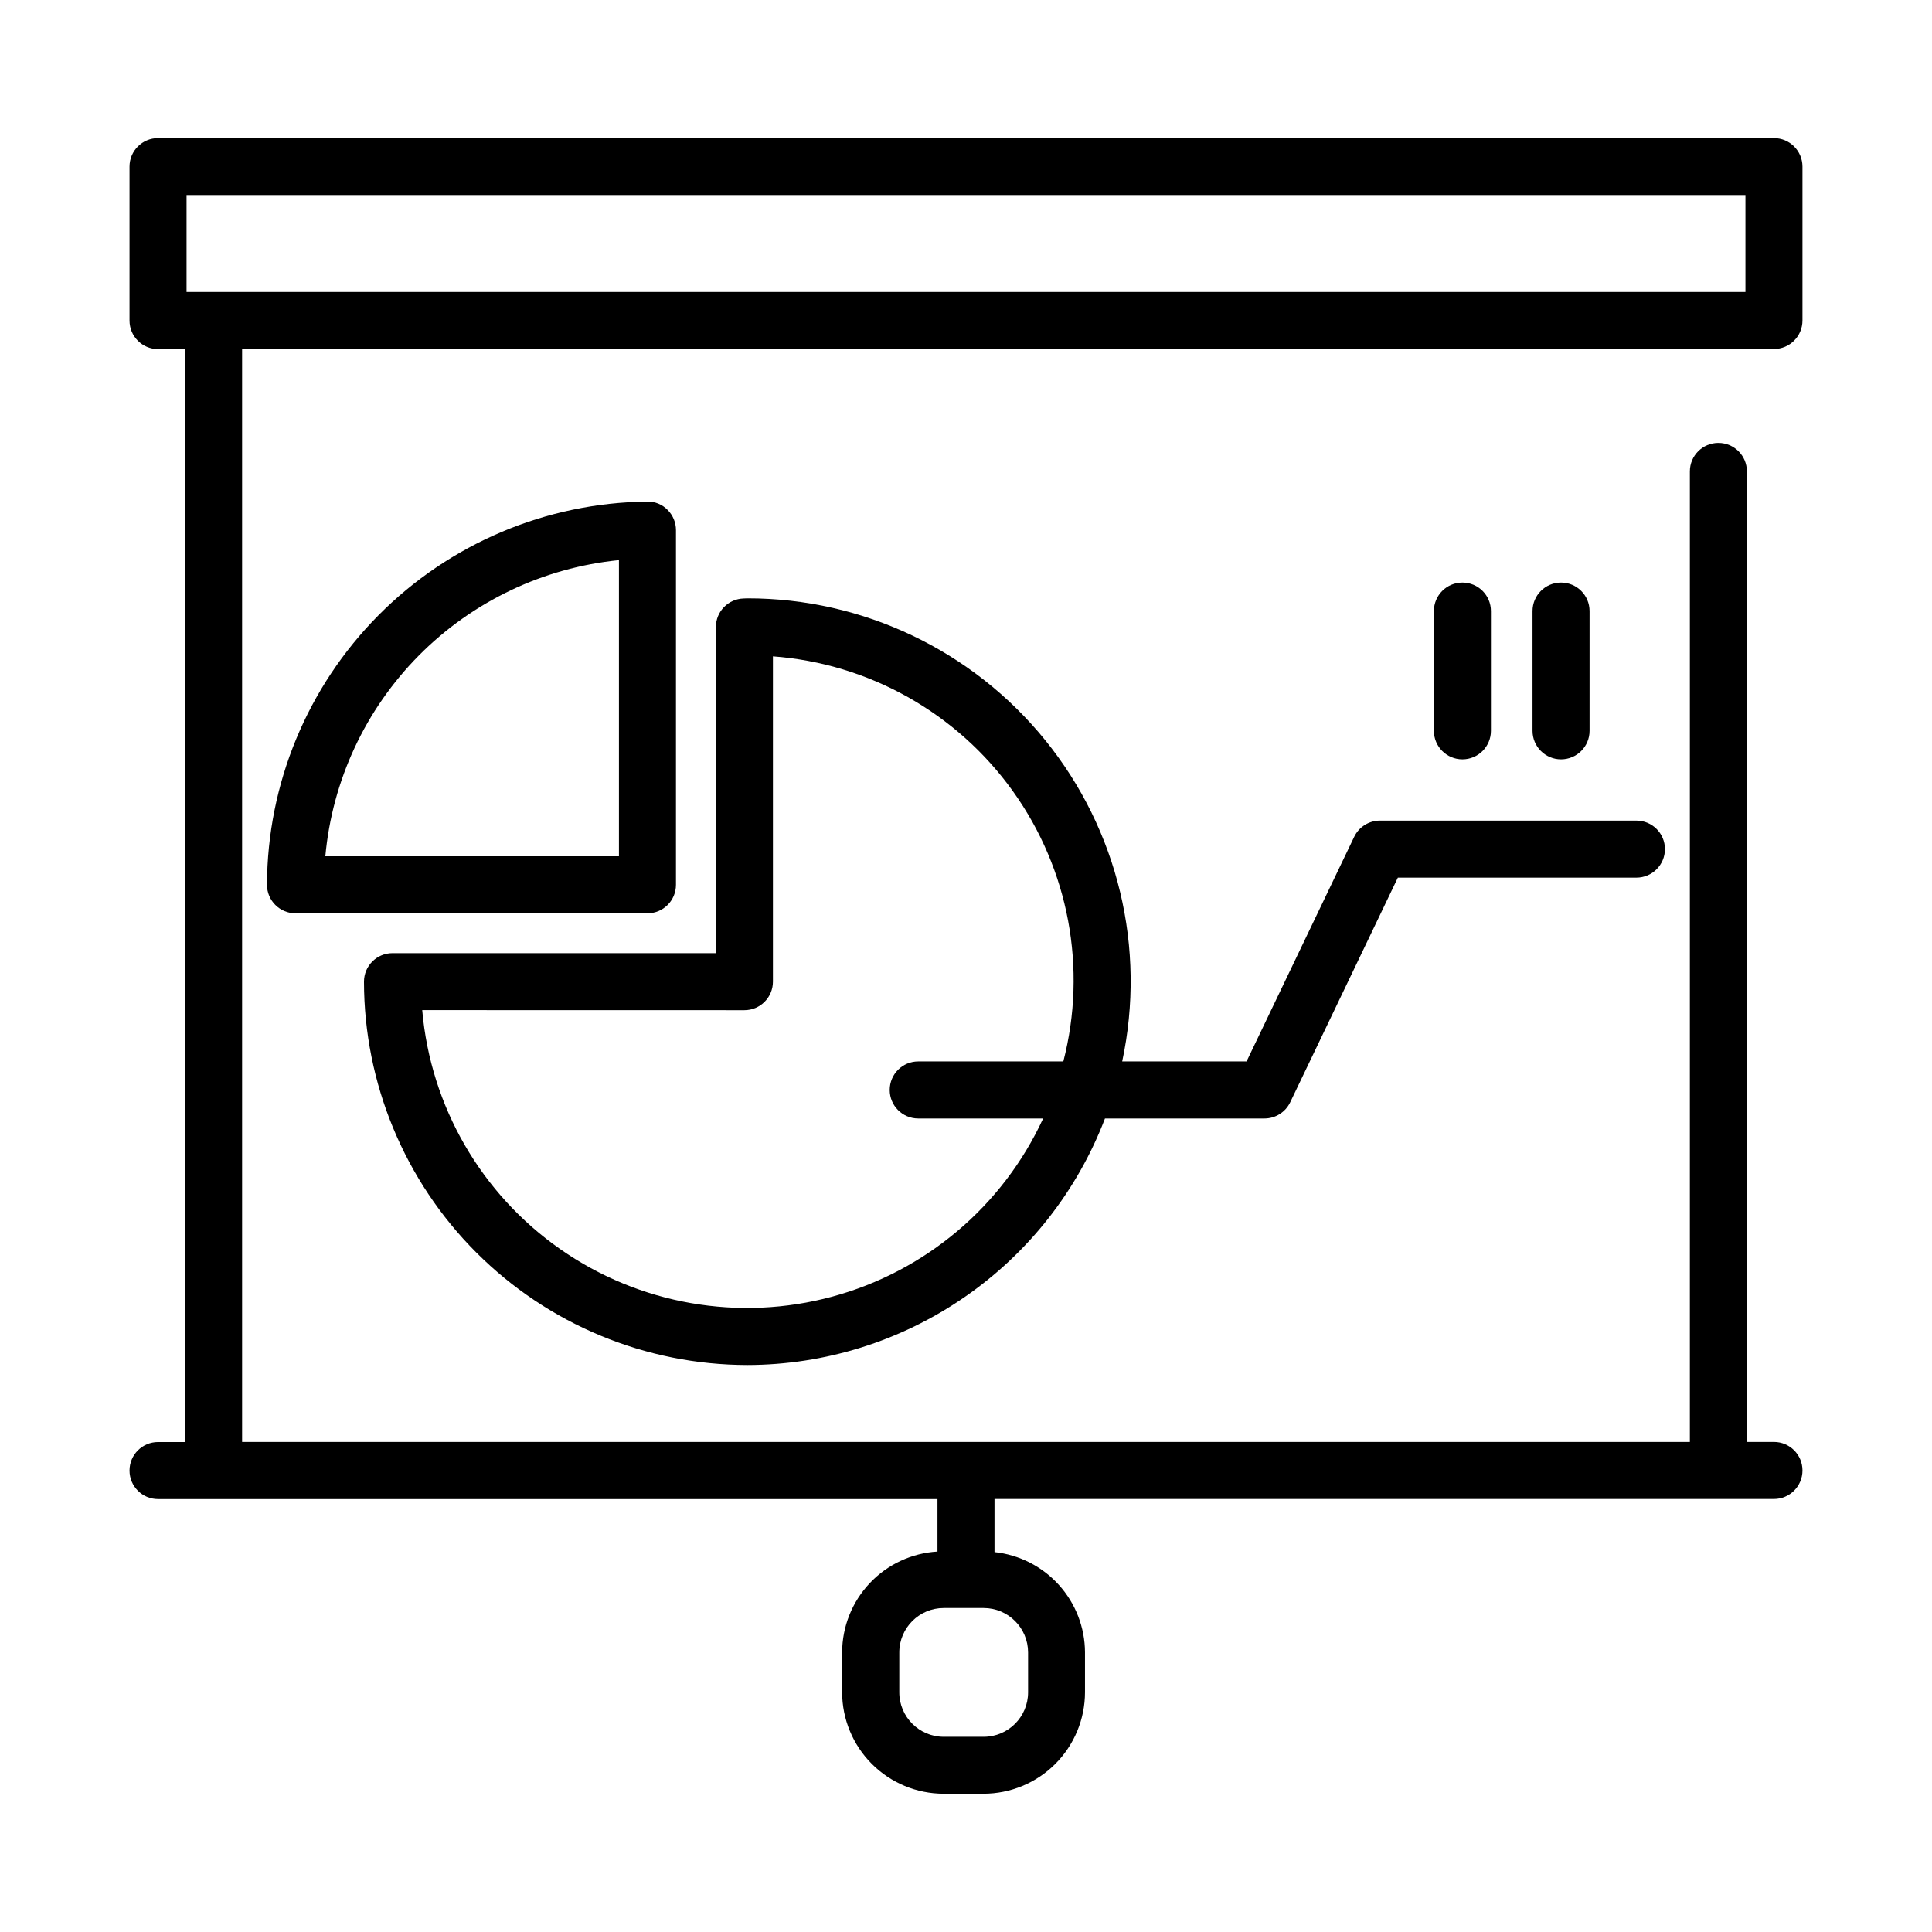
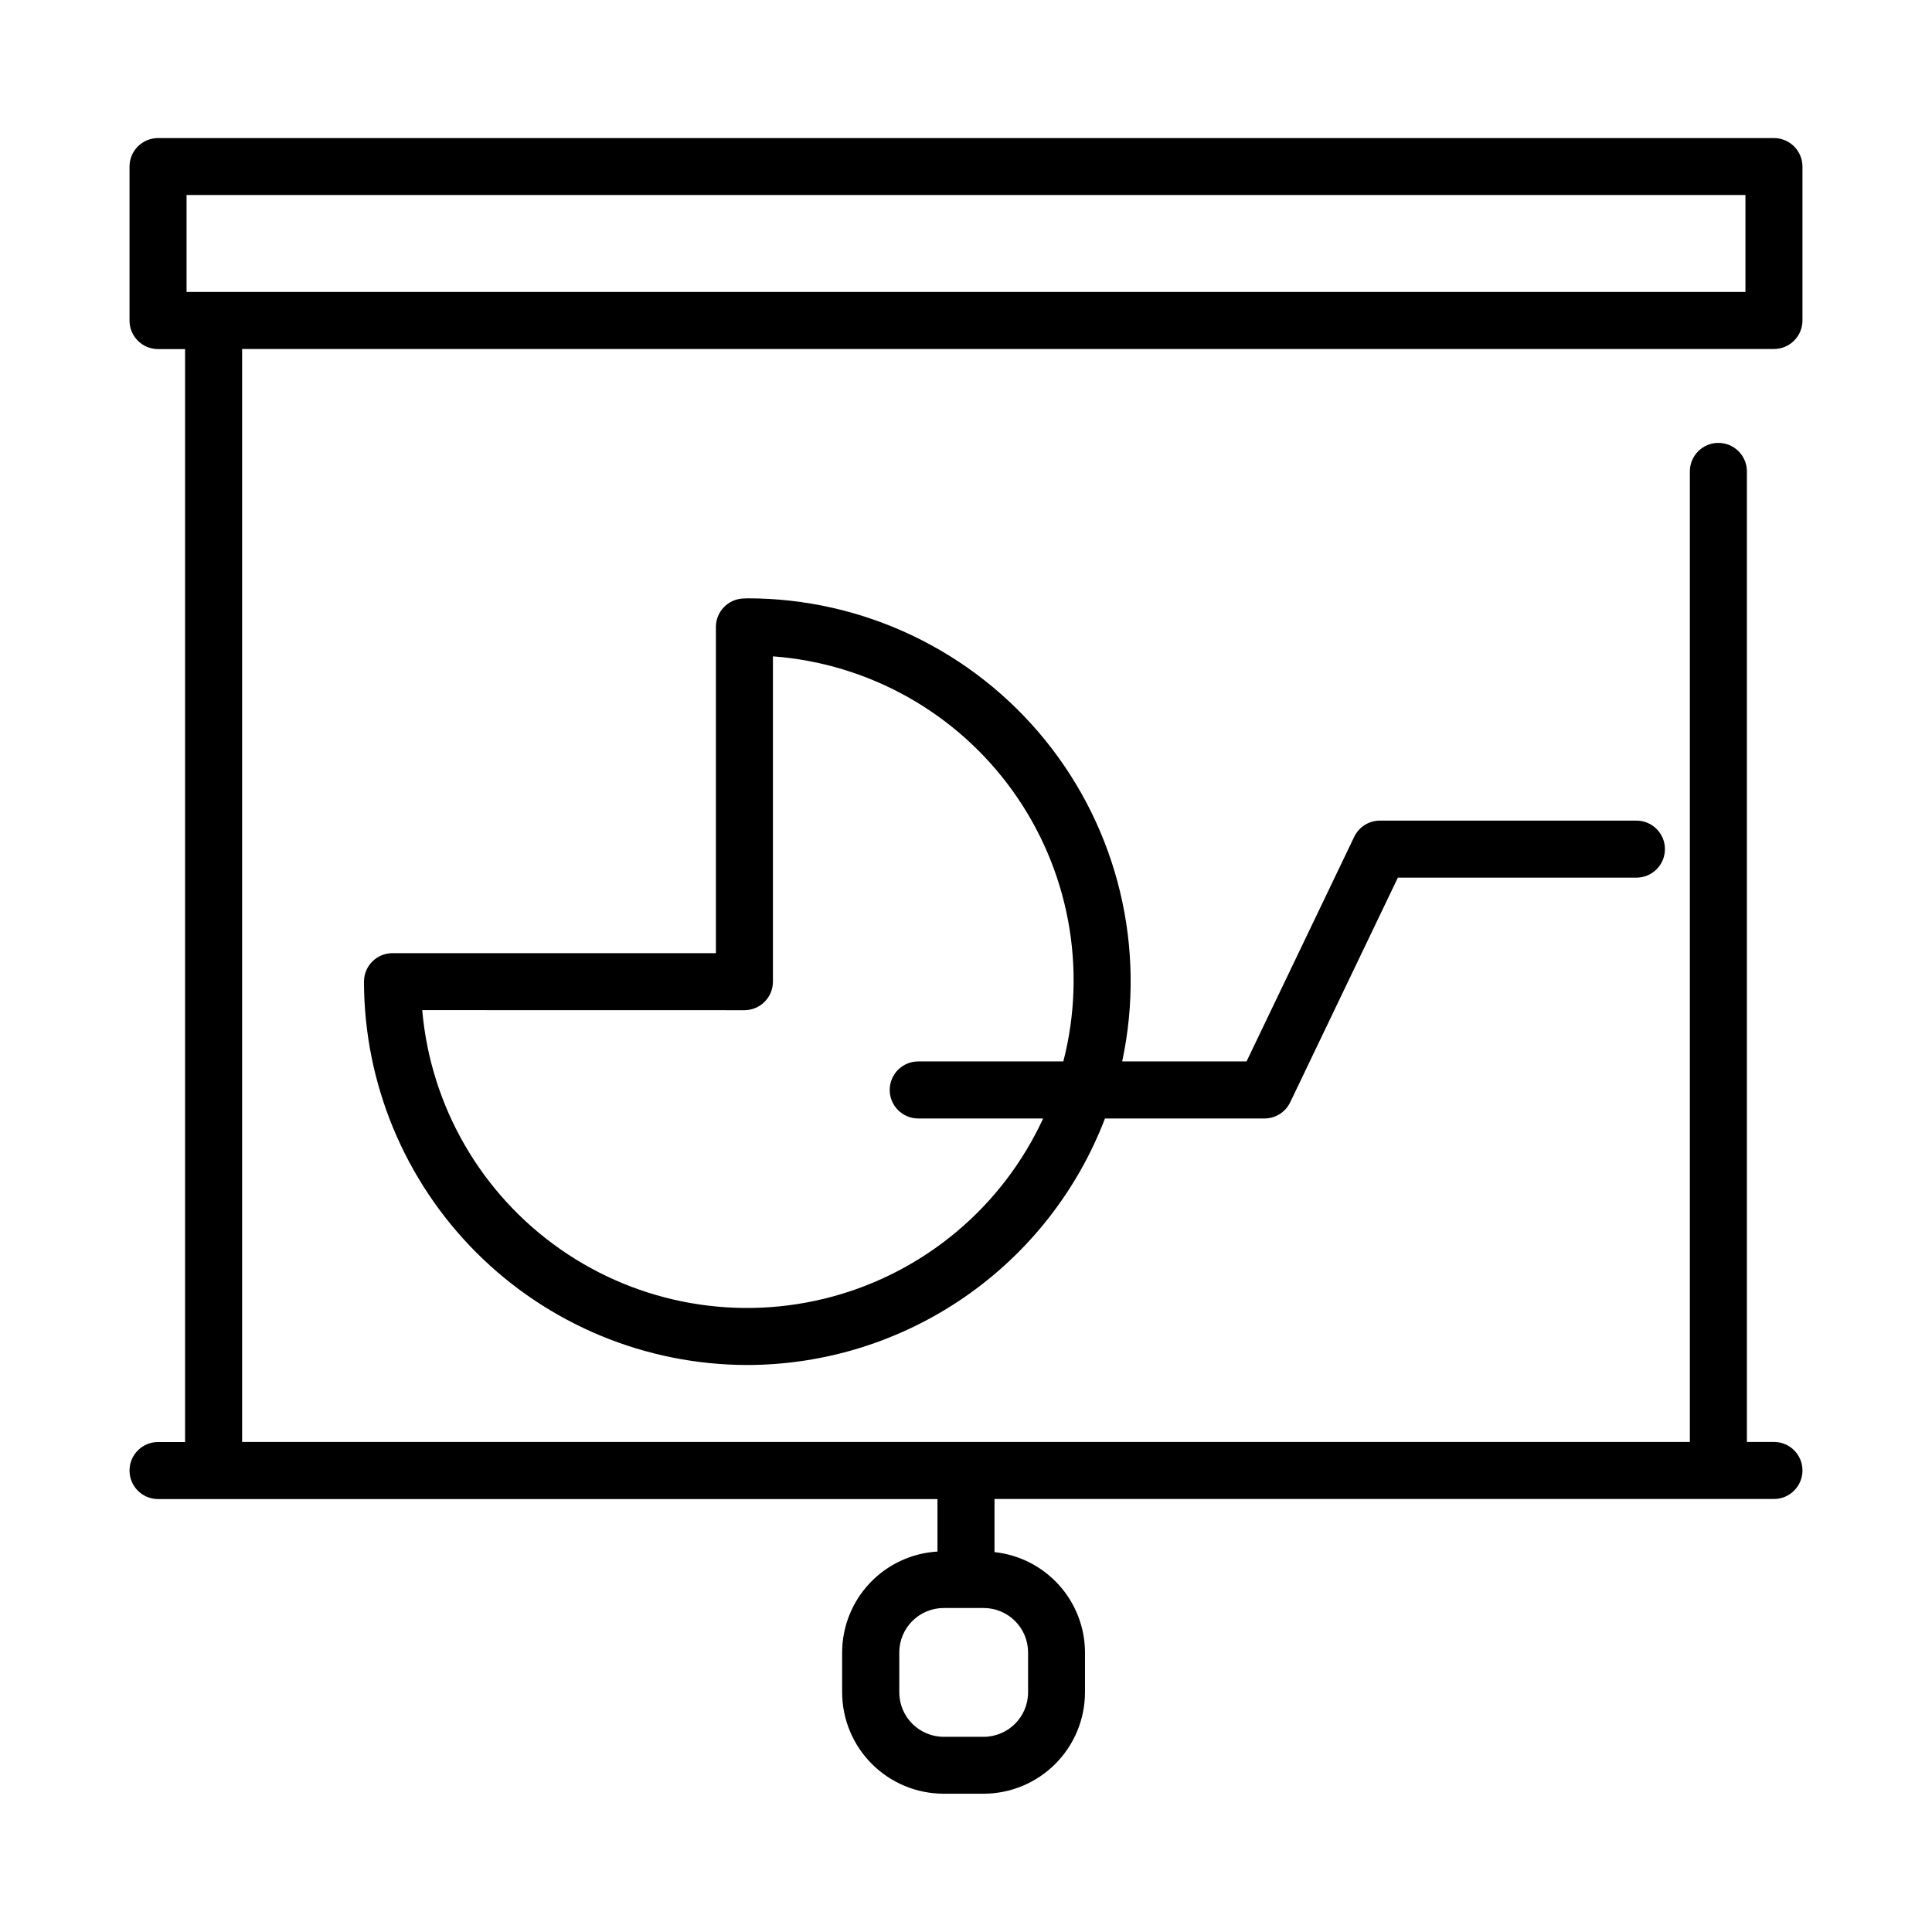
<svg xmlns="http://www.w3.org/2000/svg" fill="#000000" width="800px" height="800px" version="1.1" viewBox="144 144 512 512">
  <g>
    <path d="m342.06 505.74c20.551-0.035 40.605-6.301 57.52-17.965 16.918-11.66 29.906-28.176 37.25-47.367h42.27c2.906 0 5.559-1.672 6.816-4.293l28.531-59.531h63.223c4.172 0 7.555-3.383 7.555-7.555 0-4.176-3.383-7.559-7.555-7.559h-67.98c-2.906 0-5.555 1.672-6.812 4.293l-28.531 59.527h-32.957c6.414-29.977-1.066-61.25-20.355-85.082-19.285-23.832-48.312-37.668-78.973-37.645-0.145 0-0.742 0.031-0.973 0.039h0.004c-4.102 0.102-7.375 3.457-7.371 7.559v86.434h-85.703c-4.176 0-7.559 3.383-7.559 7.559 0.031 26.934 10.746 52.758 29.793 71.805 19.051 19.043 44.875 29.754 71.809 29.781zm-0.785-94.031c4.176 0 7.559-3.383 7.559-7.555v-86.215c25.43 1.898 48.707 14.973 63.562 35.695 14.859 20.723 19.766 46.965 13.398 71.656h-38.457c-4.172 0-7.555 3.387-7.555 7.559 0 4.176 3.383 7.559 7.555 7.559h33.105c-10.715 23.238-31.184 40.527-55.887 47.215-24.699 6.688-51.094 2.082-72.07-12.578-20.977-14.656-34.379-37.859-36.59-63.355z" />
-     <path d="m323.14 378.48v-93.996c0-2.016-0.805-3.949-2.234-5.367-1.41-1.453-3.363-2.246-5.387-2.191-26.773 0.289-52.352 11.109-71.207 30.113-18.859 19.004-29.477 44.668-29.555 71.441 0 4.172 3.383 7.555 7.555 7.555h93.273c4.172 0 7.555-3.383 7.555-7.555zm-15.113-7.559h-77.809c1.832-20.082 10.602-38.902 24.801-53.223 14.199-14.324 32.941-23.254 53.008-25.262z" />
-     <path d="m565.25 337.68v-31.742c0-4.172-3.383-7.555-7.555-7.555-4.176 0-7.559 3.383-7.559 7.555v31.742c0 4.172 3.383 7.555 7.559 7.555 4.172 0 7.555-3.383 7.555-7.555z" />
-     <path d="m539.11 337.68v-31.742c0-4.172-3.383-7.555-7.555-7.555-4.176 0-7.559 3.383-7.559 7.555v31.742c0 4.172 3.383 7.555 7.559 7.555 4.172 0 7.555-3.383 7.555-7.555z" />
    <path d="m614.12 180.59h-428.24c-4.172 0-7.555 3.383-7.555 7.555v40.809c0 4.176 3.383 7.559 7.555 7.559h7.168v289.64h-7.168c-4.172 0-7.555 3.383-7.555 7.555 0 4.176 3.383 7.559 7.555 7.559h206.56v13.91c-6.816 0.402-13.227 3.387-17.922 8.348-4.695 4.961-7.32 11.523-7.344 18.355v10.578c0.008 7.133 2.84 13.969 7.883 19.008 5.043 5.043 11.879 7.879 19.012 7.887h10.578c7.129-0.008 13.965-2.844 19.008-7.887 5.039-5.043 7.875-11.879 7.879-19.008v-10.578c-0.027-6.602-2.492-12.961-6.918-17.859-4.422-4.898-10.496-7.996-17.062-8.699v-14.078h206.56c4.176 0 7.559-3.387 7.559-7.559 0-4.176-3.383-7.559-7.559-7.559h-7.168v-257.2c0-4.172-3.383-7.555-7.559-7.555-4.172 0-7.555 3.383-7.555 7.555v257.2h-383.67v-289.64h405.95c4.176 0 7.559-3.383 7.559-7.555v-40.809c-0.016-4.164-3.394-7.531-7.559-7.531zm-209.44 389.55c6.5 0.004 11.766 5.273 11.773 11.773v10.578c-0.008 6.504-5.273 11.773-11.773 11.781h-10.582c-6.5-0.008-11.77-5.277-11.777-11.781v-10.578c0.008-6.5 5.277-11.77 11.777-11.773zm201.88-348.77h-413.12v-25.695h413.12z" />
  </g>
</svg>